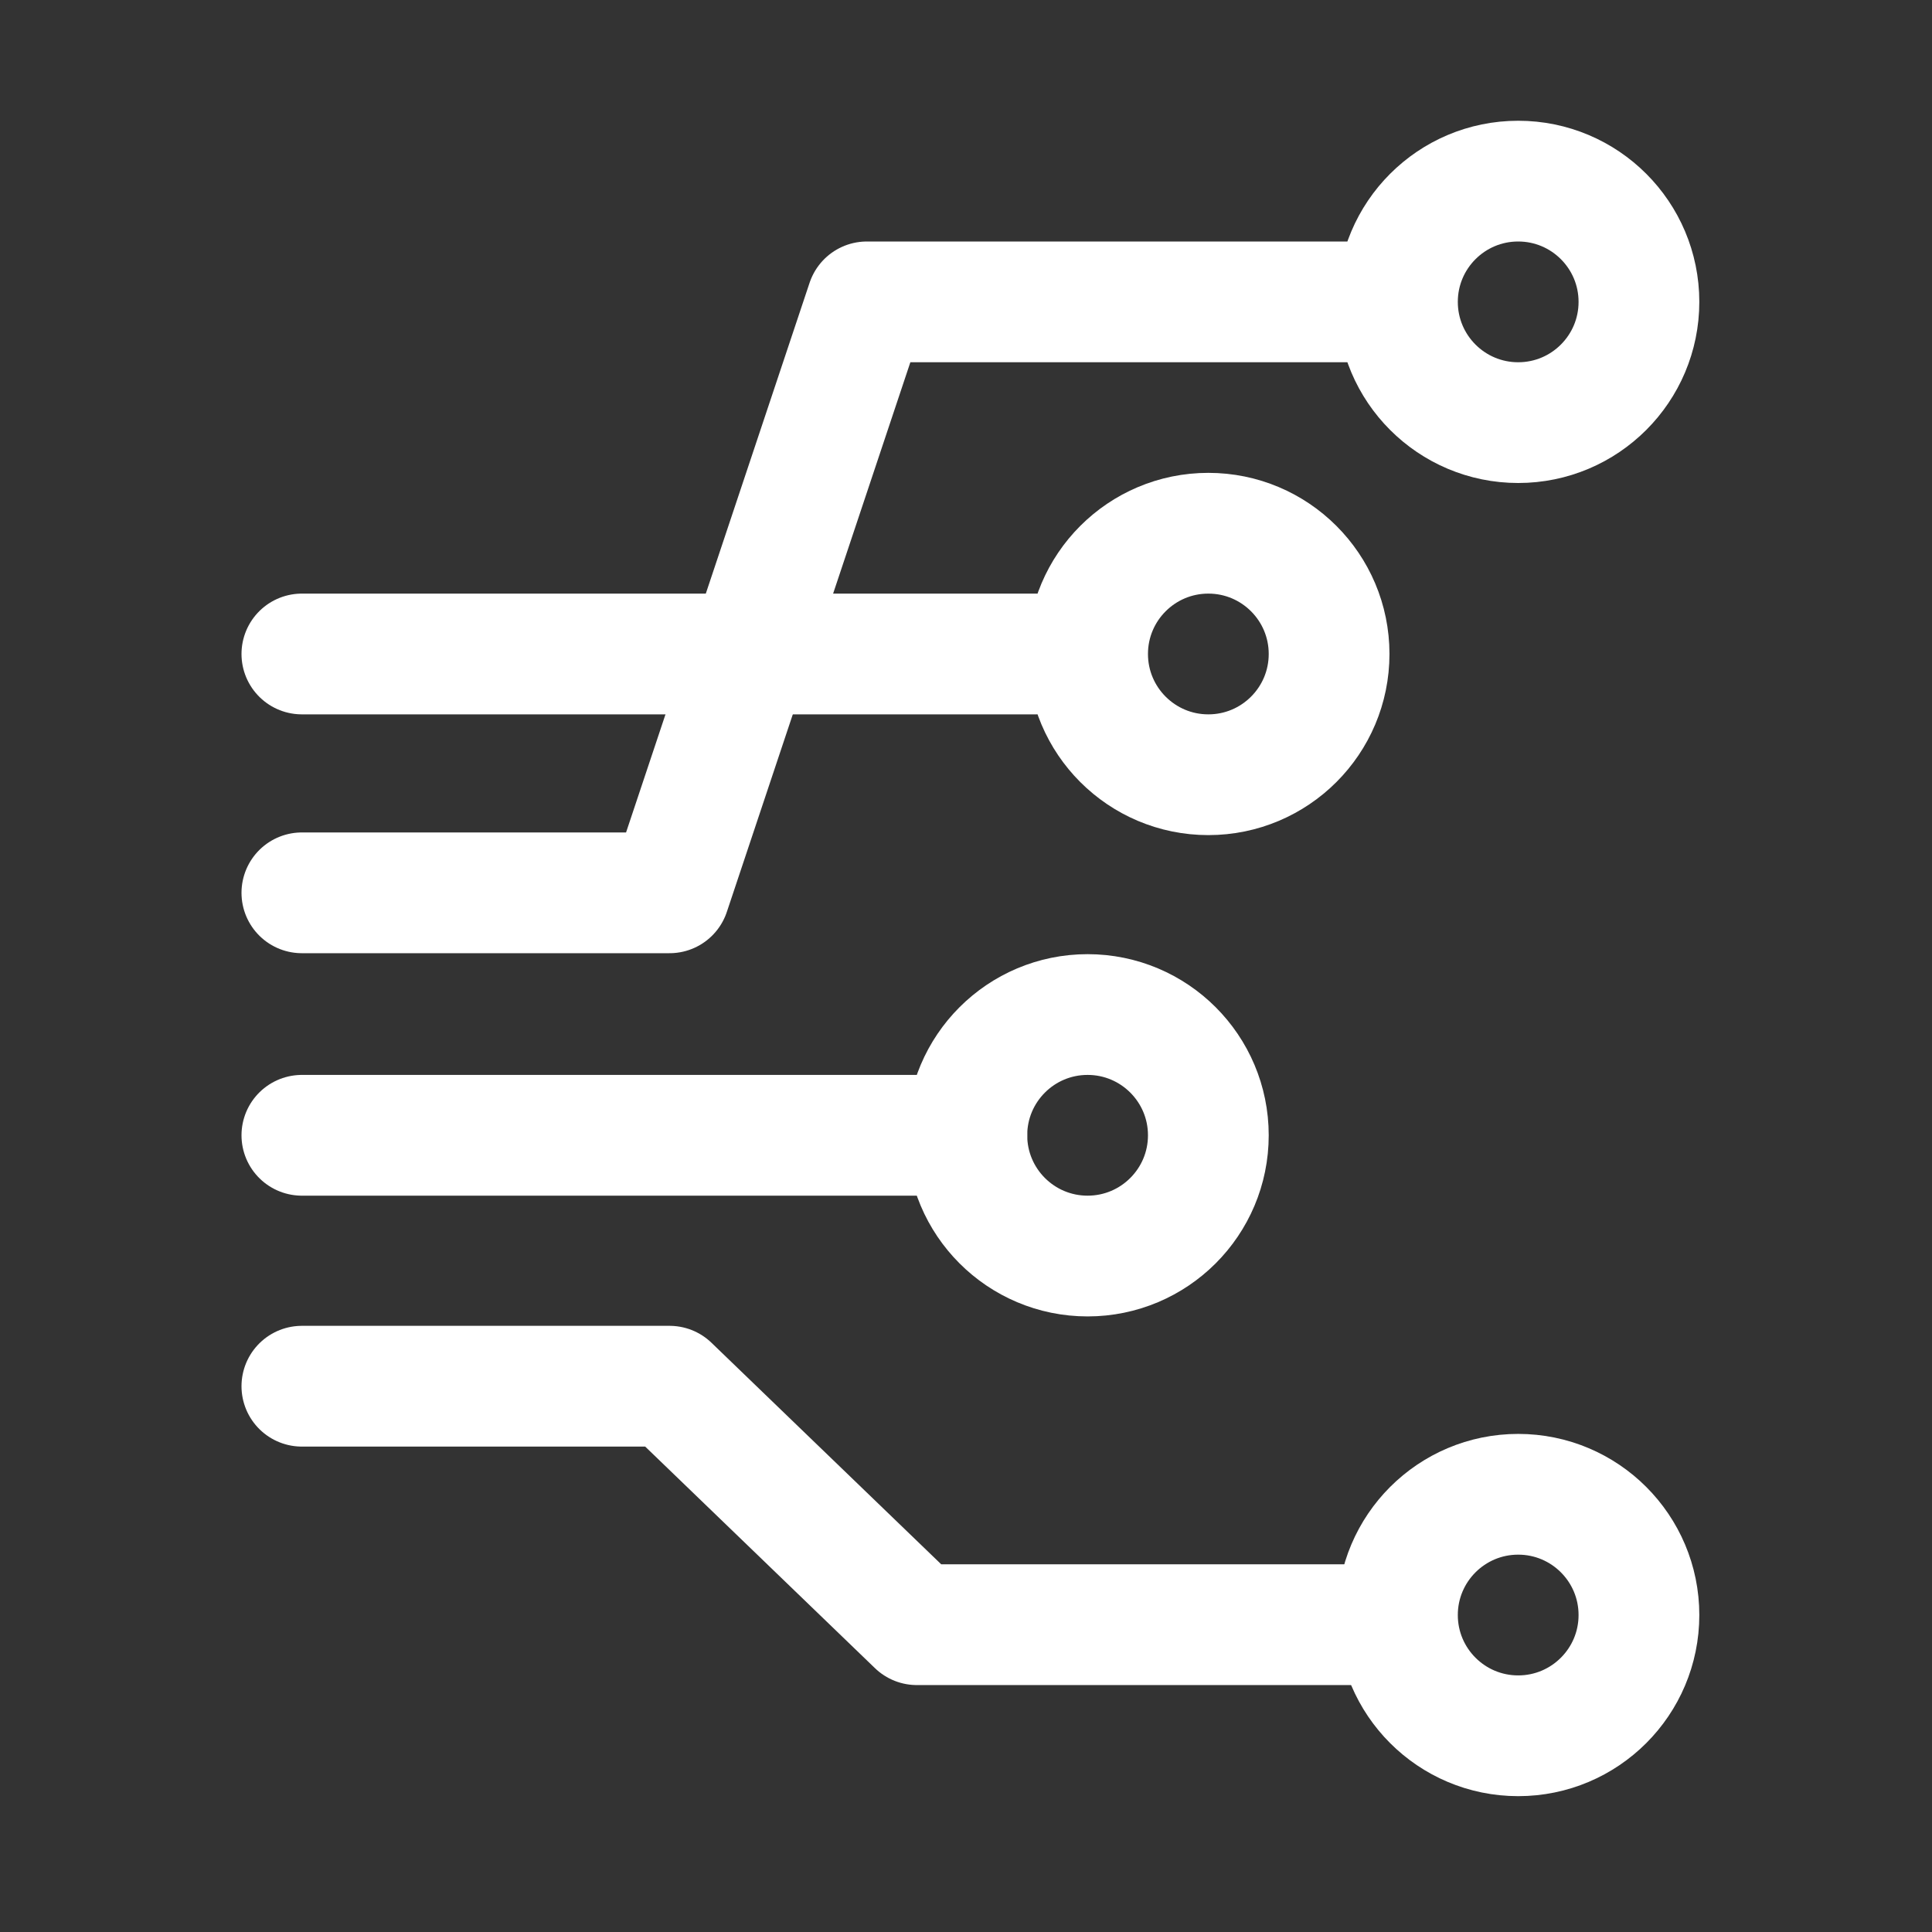
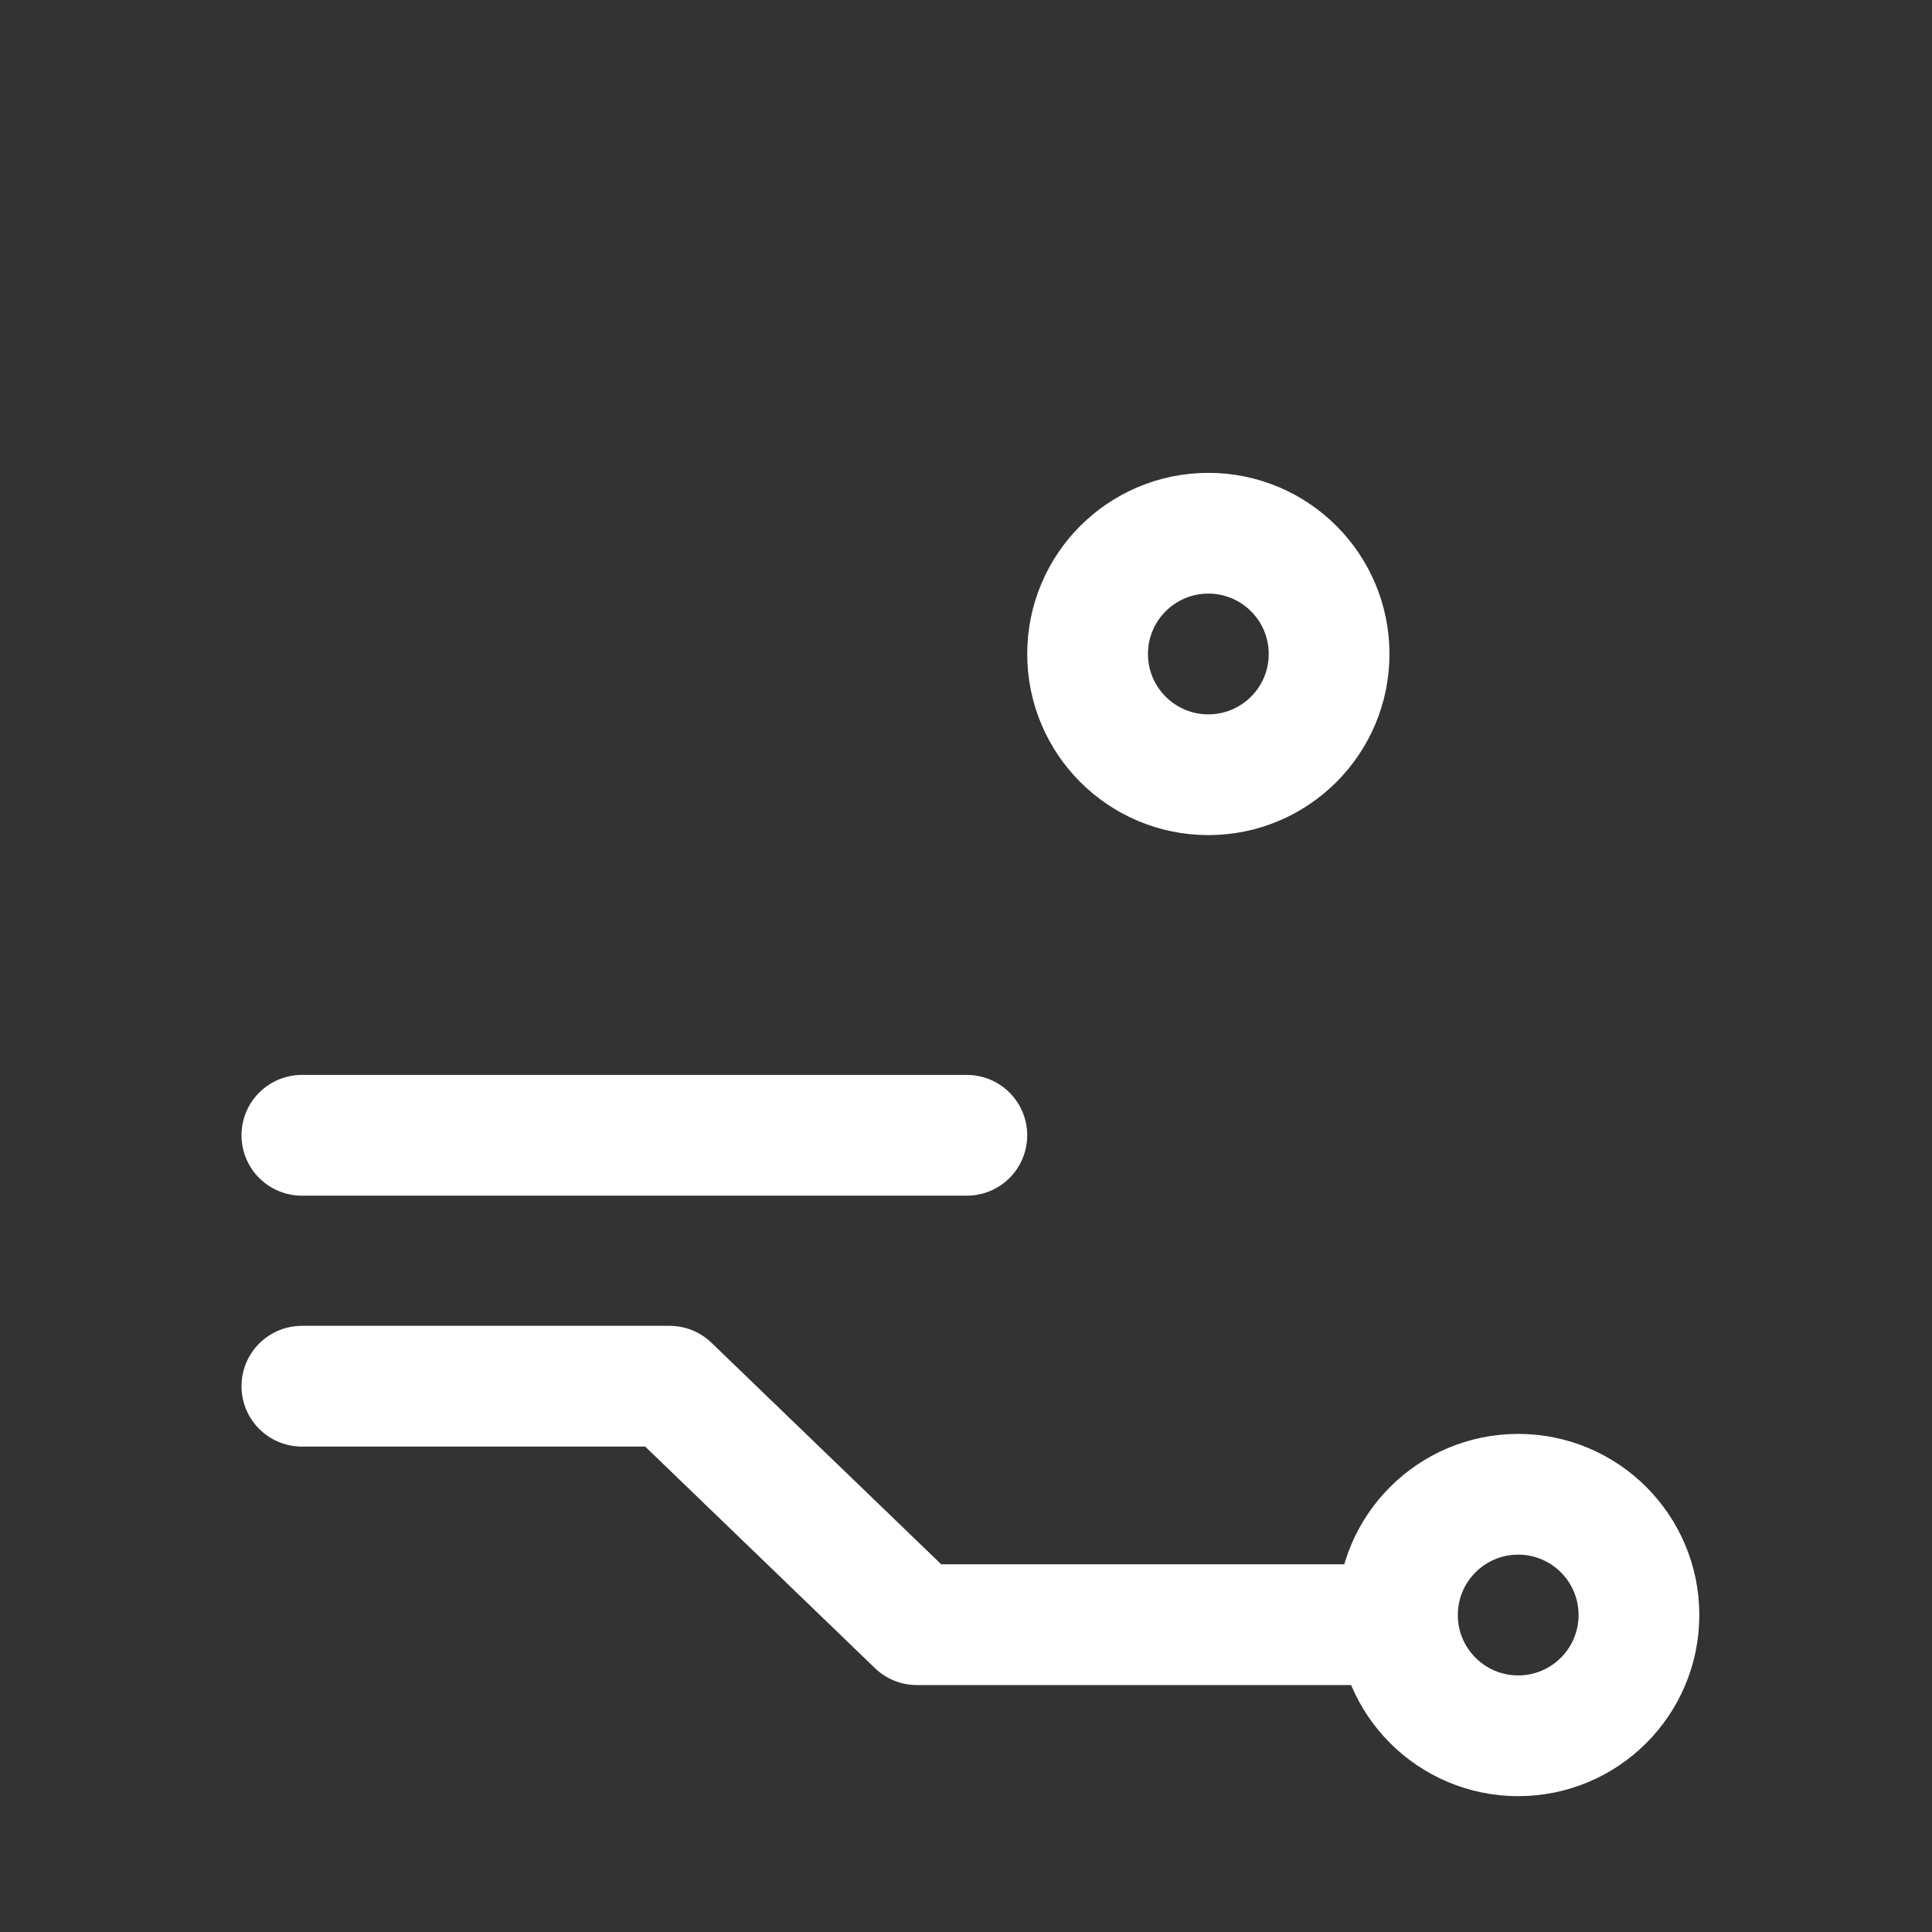
<svg xmlns="http://www.w3.org/2000/svg" width="16px" height="16px" viewBox="0 0 16 16" version="1.1">
  <rect x="0" y="0" width="16" height="16" fill="#333333" stroke="none" />
  <title>16px_fushijisuan@w</title>
  <g id="16px_fushijisuan@w" stroke="none" stroke-width="1" fill="none" fill-rule="evenodd">
    <rect id="0" stroke="#979797" fill="#D8D8D8" opacity="0" x="0.5" y="0.5" width="15" height="15" />
-     <polyline id="1-L" stroke="#FFFFFF" stroke-linecap="round" stroke-linejoin="round" points="2.5 7.394 5.545 7.394 7.179 2.5 11.336 2.5" />
-     <line x1="2.5" y1="5.416" x2="8.589" y2="5.416" id="2-L" stroke="#FFFFFF" stroke-linecap="round" stroke-linejoin="round" />
    <line x1="2.5" y1="9.402" x2="8.007" y2="9.402" id="3-L" stroke="#FFFFFF" stroke-linecap="round" stroke-linejoin="round" />
    <polyline id="4-L" stroke="#FFFFFF" stroke-linecap="round" stroke-linejoin="round" points="2.5 11.48 5.545 11.48 7.593 13.455 11.336 13.455" />
-     <circle id="5-FL" stroke="#FFFFFF" cx="12.573" cy="2.5" r="1" />
    <circle id="6-FL" stroke="#FFFFFF" cx="12.573" cy="13.375" r="1" />
    <circle id="7-FL" stroke="#FFFFFF" cx="10.007" cy="5.416" r="1" />
-     <circle id="8-FL" stroke="#FFFFFF" cx="9.007" cy="9.402" r="1" />
  </g>
</svg>